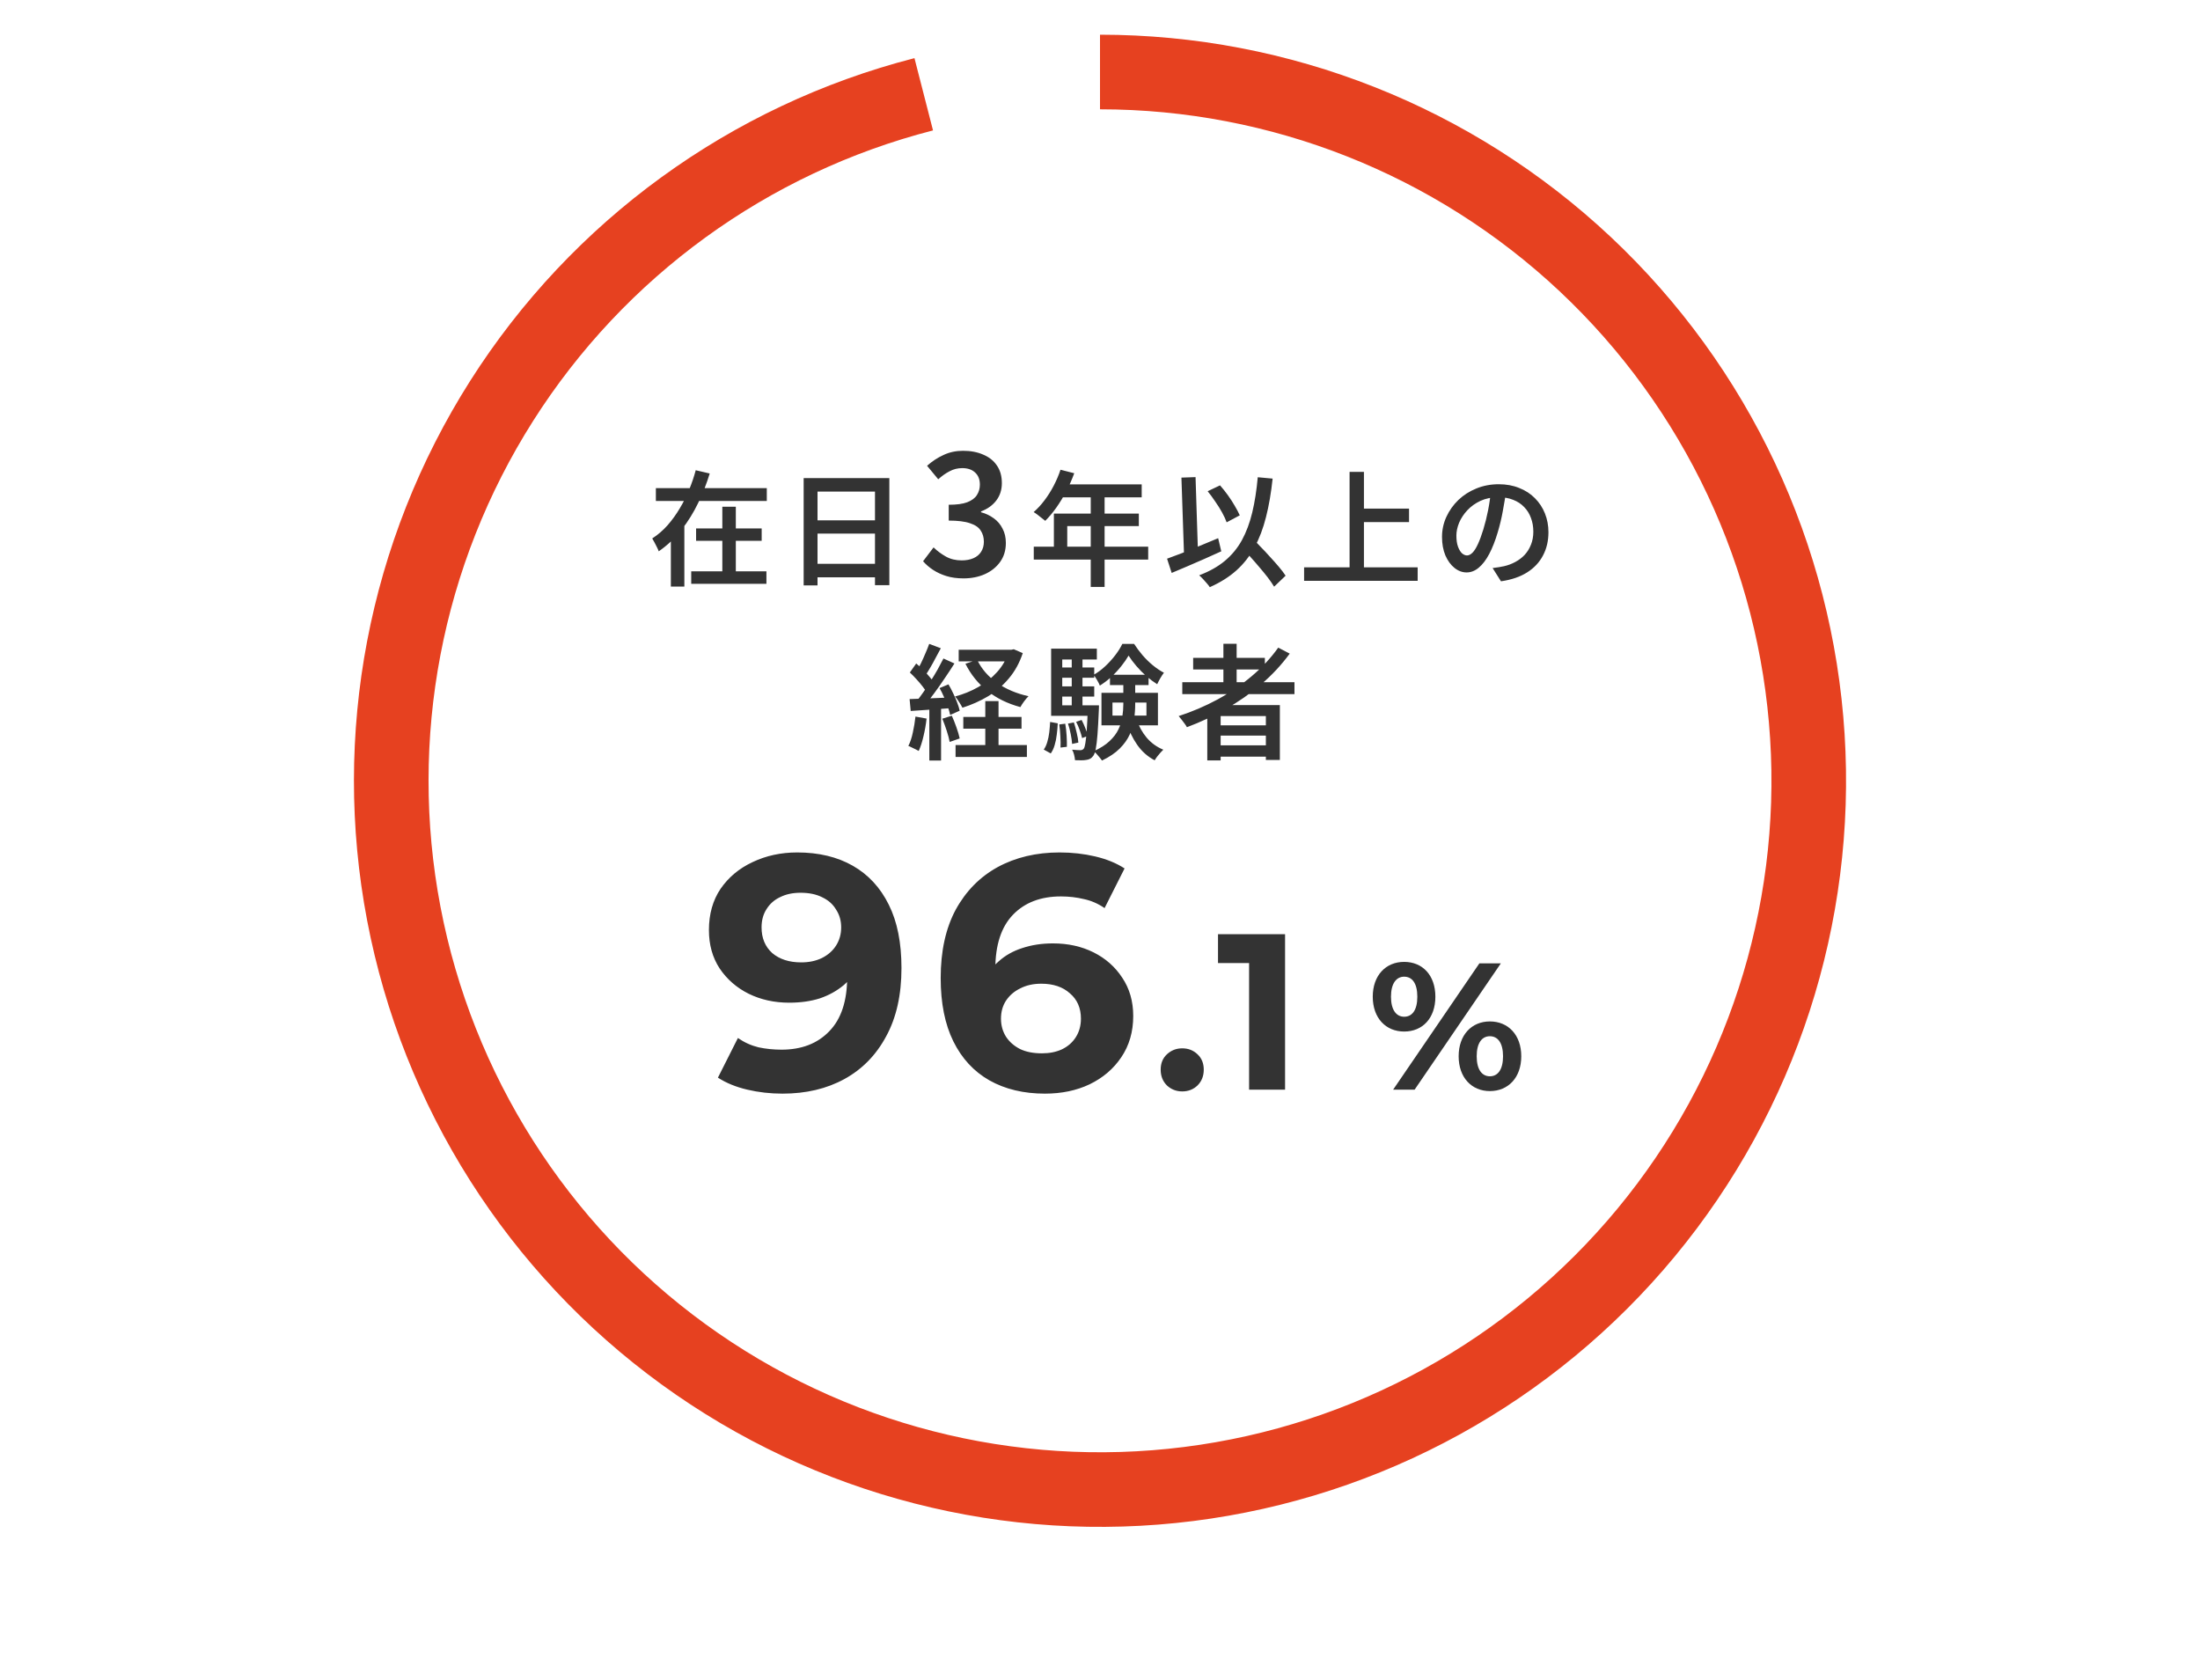
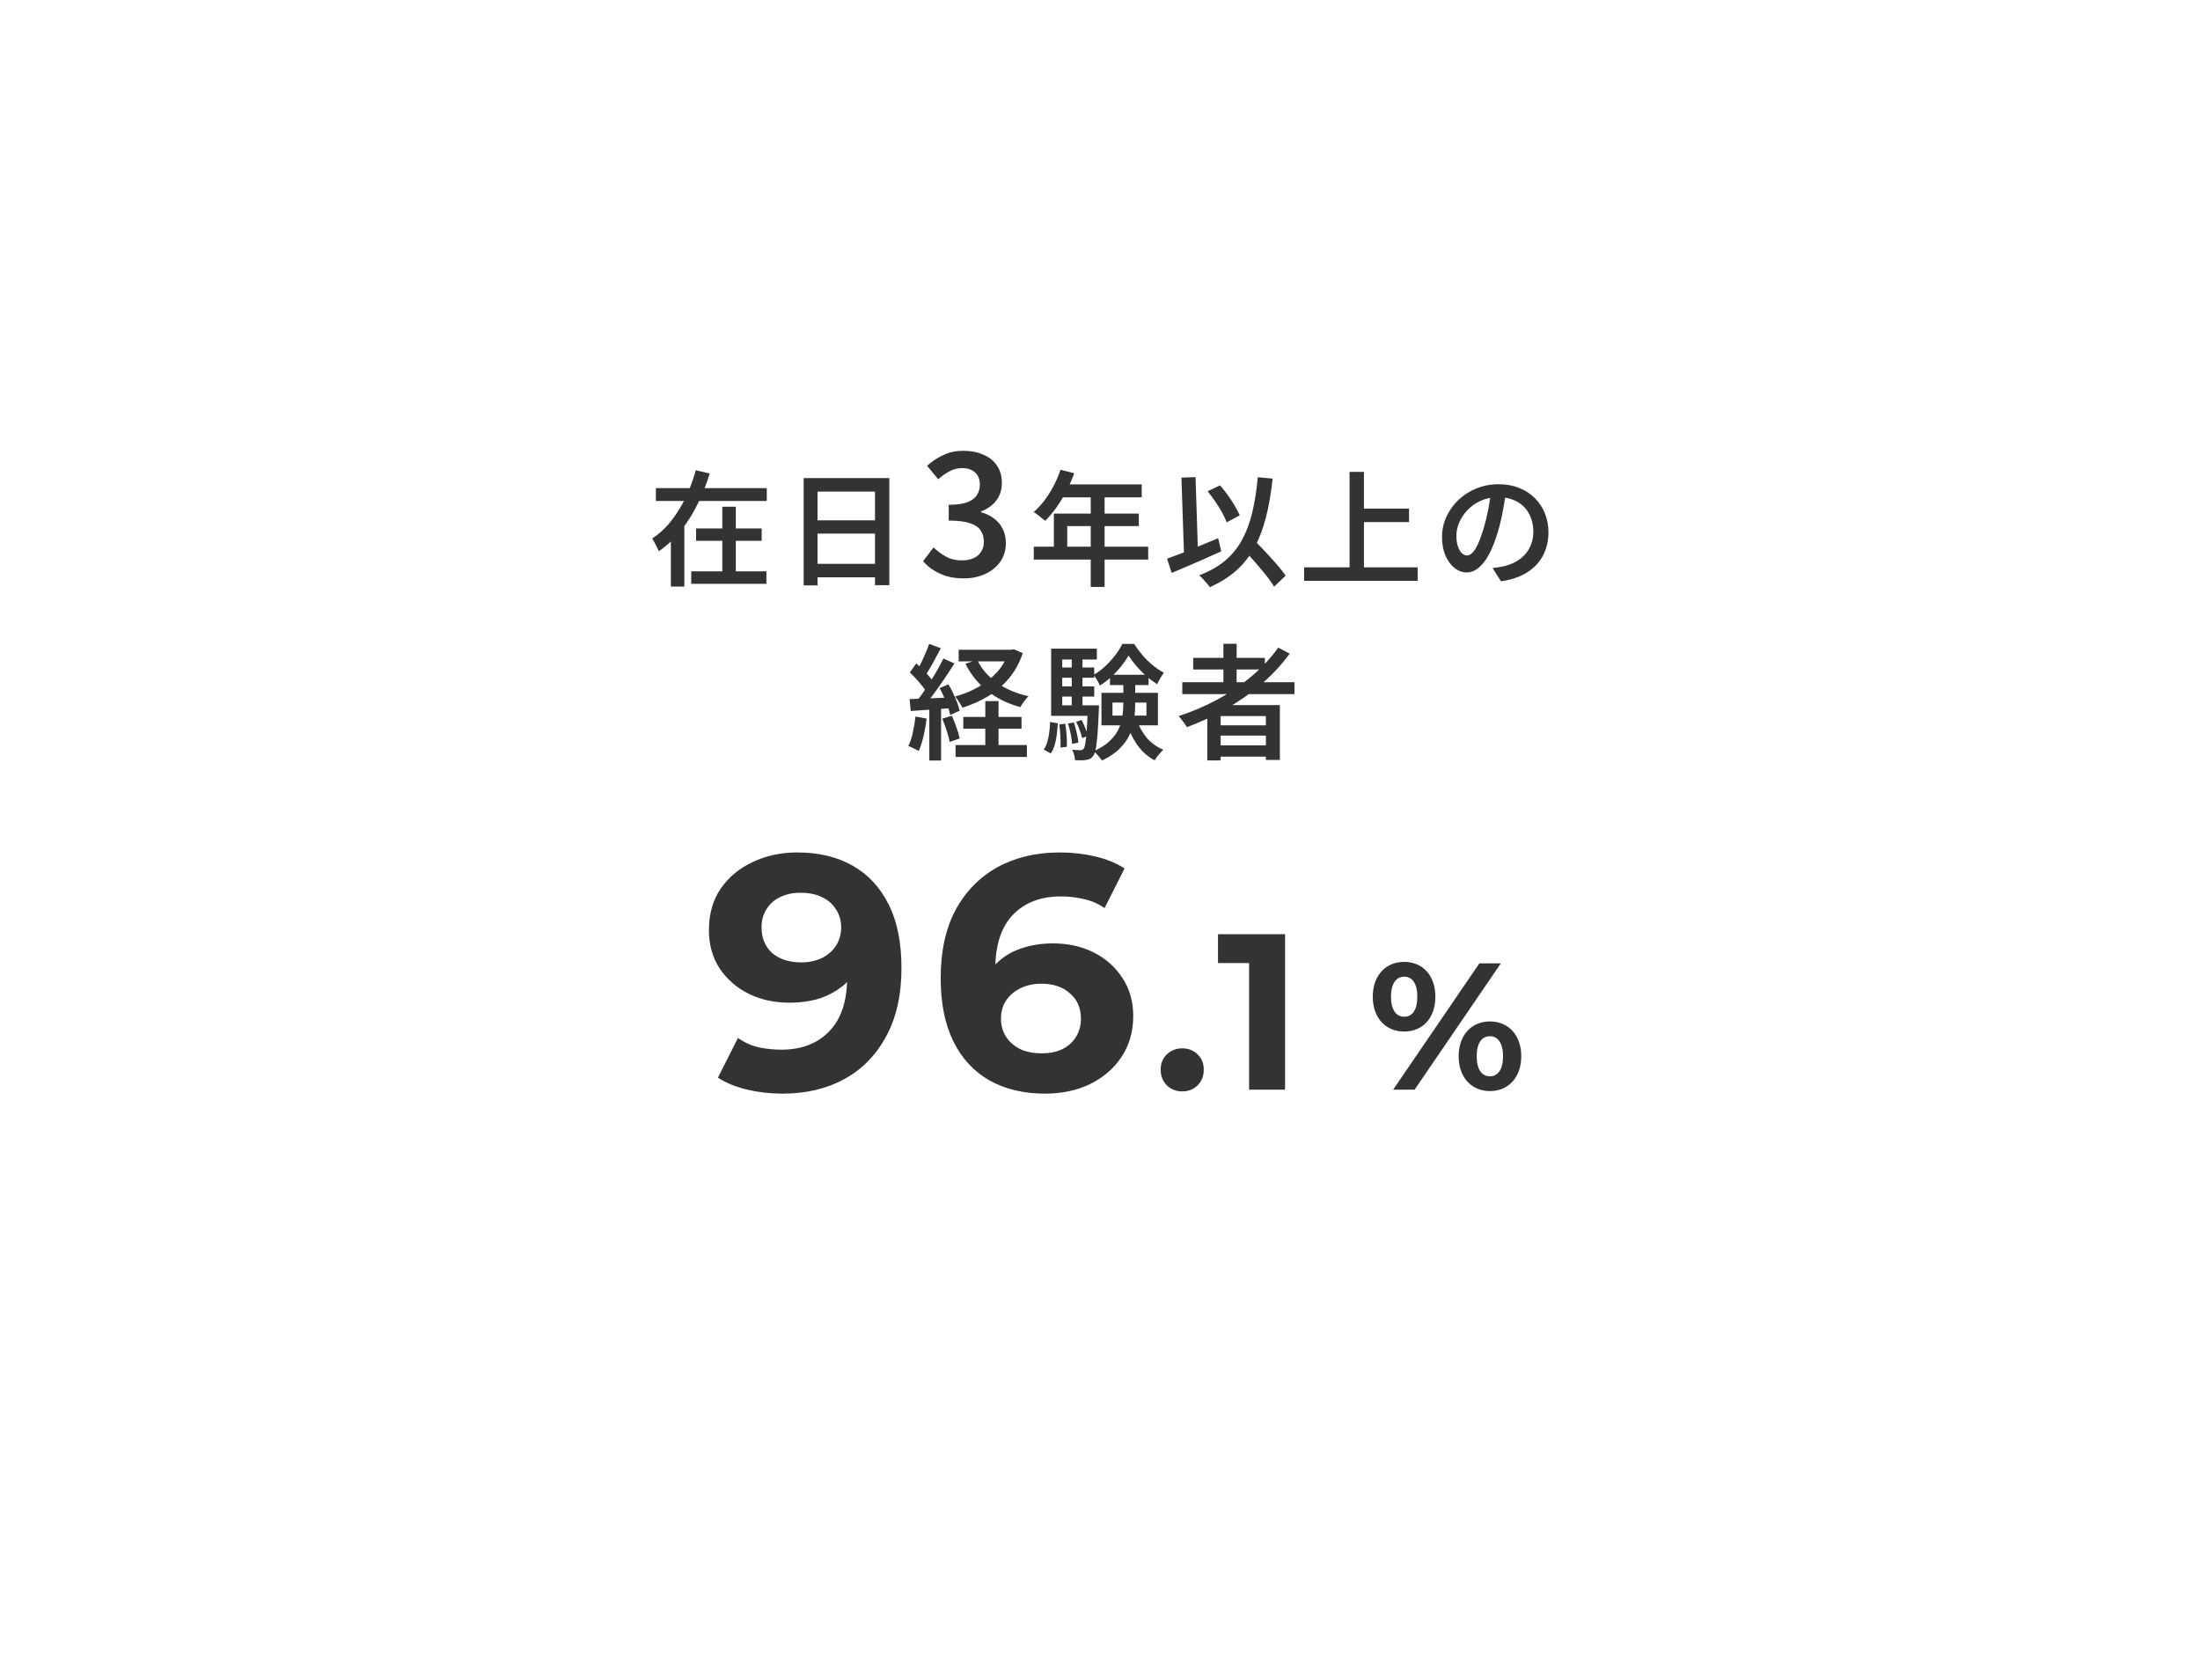
<svg xmlns="http://www.w3.org/2000/svg" width="317" height="242" viewBox="0 0 317 242" fill="none">
-   <path d="M158.5 5C185.842 5 212.157 15.419 232.089 34.136C252.02 52.853 264.071 78.462 265.788 105.75C267.505 133.038 258.759 159.955 241.33 181.023C223.902 202.091 199.1 215.725 171.973 219.152C144.847 222.579 117.433 215.541 95.313 199.469C73.193 183.398 58.028 159.501 52.904 132.643C47.781 105.785 53.084 77.984 67.735 54.899C82.385 31.813 105.283 15.177 131.766 8.377L134.439 18.79C110.604 24.909 89.997 39.881 76.811 60.659C63.626 81.436 58.853 106.457 63.464 130.629C68.075 154.801 81.723 176.308 101.632 190.772C121.54 205.237 146.212 211.571 170.626 208.487C195.04 205.403 217.361 193.132 233.047 174.171C248.733 155.21 256.604 130.985 255.059 106.425C253.514 81.865 242.668 58.818 224.73 41.972C206.791 25.127 183.108 15.75 158.5 15.75L158.5 5Z" fill="#E64120" />
  <path d="M94.505 70.328H110.489V72.182H94.505V70.328ZM100.301 76.142H109.751V77.924H100.301V76.142ZM99.599 82.316H110.435V84.116H99.599V82.316ZM104.081 73.01H106.025V83.288H104.081V73.01ZM100.247 67.754L102.263 68.222C101.831 69.65 101.279 71.06 100.607 72.452C99.947 73.832 99.149 75.122 98.213 76.322C97.277 77.522 96.179 78.56 94.919 79.436C94.859 79.256 94.769 79.052 94.649 78.824C94.541 78.596 94.427 78.374 94.307 78.158C94.187 77.93 94.079 77.738 93.983 77.582C94.799 77.054 95.537 76.418 96.197 75.674C96.857 74.918 97.445 74.102 97.961 73.226C98.489 72.35 98.939 71.45 99.311 70.526C99.695 69.59 100.007 68.666 100.247 67.754ZM96.665 75.26H98.609V84.512H96.665V75.26ZM115.799 68.888H128.147V84.314H126.077V70.832H117.797V84.35H115.799V68.888ZM117.149 74.972H126.941V76.88H117.149V74.972ZM117.131 81.236H126.959V83.18H117.131V81.236ZM138.839 83.336C137.911 83.336 137.087 83.224 136.367 83C135.647 82.776 135.007 82.48 134.447 82.112C133.887 81.744 133.407 81.328 133.007 80.864L134.519 78.872C135.047 79.384 135.639 79.824 136.295 80.192C136.951 80.56 137.711 80.744 138.575 80.744C139.215 80.744 139.775 80.64 140.255 80.432C140.735 80.224 141.103 79.92 141.359 79.52C141.631 79.104 141.767 78.616 141.767 78.056C141.767 77.432 141.615 76.896 141.311 76.448C141.023 75.984 140.511 75.632 139.775 75.392C139.039 75.136 138.015 75.008 136.703 75.008V72.728C137.839 72.728 138.727 72.608 139.367 72.368C140.023 72.112 140.487 71.768 140.759 71.336C141.047 70.888 141.191 70.384 141.191 69.824C141.191 69.088 140.967 68.512 140.519 68.096C140.071 67.664 139.447 67.448 138.647 67.448C137.991 67.448 137.383 67.6 136.823 67.904C136.263 68.192 135.719 68.576 135.191 69.056L133.583 67.112C134.319 66.456 135.111 65.936 135.959 65.552C136.807 65.152 137.743 64.952 138.767 64.952C139.871 64.952 140.839 65.136 141.671 65.504C142.519 65.856 143.175 66.376 143.639 67.064C144.119 67.752 144.359 68.6 144.359 69.608C144.359 70.584 144.087 71.424 143.543 72.128C143.015 72.816 142.287 73.336 141.359 73.688V73.808C142.031 73.984 142.639 74.272 143.183 74.672C143.727 75.056 144.151 75.552 144.455 76.16C144.775 76.752 144.935 77.44 144.935 78.224C144.935 79.296 144.655 80.216 144.095 80.984C143.551 81.736 142.815 82.32 141.887 82.736C140.975 83.136 139.959 83.336 138.839 83.336ZM152.809 67.682L154.789 68.186C154.465 69.074 154.081 69.944 153.637 70.796C153.193 71.636 152.713 72.422 152.197 73.154C151.681 73.874 151.153 74.504 150.613 75.044C150.481 74.936 150.313 74.804 150.109 74.648C149.905 74.48 149.701 74.318 149.497 74.162C149.293 74.006 149.107 73.88 148.939 73.784C149.491 73.304 150.007 72.746 150.487 72.11C150.979 71.462 151.423 70.76 151.819 70.004C152.215 69.248 152.545 68.474 152.809 67.682ZM153.007 69.788H164.509V71.66H152.089L153.007 69.788ZM151.855 74H164.095V75.8H153.781V79.706H151.855V74ZM148.957 78.77H165.445V80.624H148.957V78.77ZM157.165 70.76H159.163V84.566H157.165V70.76ZM174.013 70.778L175.795 69.932C176.179 70.364 176.557 70.838 176.929 71.354C177.301 71.87 177.631 72.38 177.919 72.884C178.219 73.388 178.459 73.844 178.639 74.252L176.749 75.26C176.605 74.852 176.389 74.384 176.101 73.856C175.813 73.328 175.483 72.8 175.111 72.272C174.751 71.732 174.385 71.234 174.013 70.778ZM168.163 80.498C168.775 80.282 169.483 80.018 170.287 79.706C171.103 79.382 171.955 79.034 172.843 78.662C173.743 78.29 174.637 77.918 175.525 77.546L175.975 79.436C175.159 79.808 174.331 80.18 173.491 80.552C172.651 80.912 171.835 81.266 171.043 81.614C170.251 81.95 169.513 82.262 168.829 82.55L168.163 80.498ZM178.765 78.68L180.259 77.33C180.667 77.762 181.105 78.224 181.573 78.716C182.053 79.196 182.521 79.694 182.977 80.21C183.445 80.714 183.877 81.2 184.273 81.668C184.669 82.136 184.993 82.562 185.245 82.946L183.589 84.53C183.349 84.134 183.043 83.69 182.671 83.198C182.299 82.718 181.891 82.22 181.447 81.704C181.003 81.176 180.547 80.654 180.079 80.138C179.623 79.61 179.185 79.124 178.765 78.68ZM181.231 68.762L183.373 68.96C183.157 71.012 182.839 72.86 182.419 74.504C182.011 76.136 181.459 77.588 180.763 78.86C180.079 80.132 179.209 81.242 178.153 82.19C177.109 83.126 175.831 83.93 174.319 84.602C174.235 84.458 174.097 84.278 173.905 84.062C173.725 83.846 173.533 83.63 173.329 83.414C173.125 83.198 172.945 83.024 172.789 82.892C174.253 82.34 175.483 81.65 176.479 80.822C177.487 79.982 178.309 78.986 178.945 77.834C179.581 76.67 180.079 75.338 180.439 73.838C180.799 72.338 181.063 70.646 181.231 68.762ZM170.233 68.816L172.267 68.744L172.645 80.498L170.629 80.588L170.233 68.816ZM195.559 73.28H203.029V75.224H195.559V73.28ZM187.909 81.74H204.271V83.684H187.909V81.74ZM194.461 67.988H196.531V82.802H194.461V67.988ZM217.033 70.67C216.901 71.594 216.739 72.572 216.547 73.604C216.367 74.624 216.121 75.656 215.809 76.7C215.449 77.912 215.041 78.95 214.585 79.814C214.129 80.678 213.625 81.338 213.073 81.794C212.533 82.25 211.951 82.478 211.327 82.478C210.703 82.478 210.121 82.262 209.581 81.83C209.041 81.398 208.603 80.798 208.267 80.03C207.943 79.25 207.781 78.362 207.781 77.366C207.781 76.346 207.991 75.38 208.411 74.468C208.831 73.556 209.407 72.746 210.139 72.038C210.883 71.33 211.747 70.778 212.731 70.382C213.727 69.974 214.801 69.77 215.953 69.77C217.045 69.77 218.029 69.95 218.905 70.31C219.793 70.658 220.549 71.15 221.173 71.786C221.797 72.41 222.277 73.142 222.613 73.982C222.949 74.822 223.117 75.722 223.117 76.682C223.117 77.942 222.853 79.064 222.325 80.048C221.809 81.032 221.047 81.842 220.039 82.478C219.031 83.114 217.777 83.54 216.277 83.756L215.071 81.848C215.407 81.812 215.707 81.77 215.971 81.722C216.235 81.674 216.487 81.626 216.727 81.578C217.303 81.446 217.843 81.242 218.347 80.966C218.863 80.69 219.313 80.348 219.697 79.94C220.081 79.52 220.381 79.034 220.597 78.482C220.825 77.918 220.939 77.294 220.939 76.61C220.939 75.89 220.825 75.23 220.597 74.63C220.381 74.03 220.057 73.508 219.625 73.064C219.193 72.608 218.665 72.26 218.041 72.02C217.429 71.768 216.721 71.642 215.917 71.642C214.945 71.642 214.081 71.816 213.325 72.164C212.581 72.512 211.951 72.962 211.435 73.514C210.919 74.066 210.523 74.666 210.247 75.314C209.983 75.962 209.851 76.58 209.851 77.168C209.851 77.804 209.929 78.338 210.085 78.77C210.241 79.19 210.433 79.508 210.661 79.724C210.901 79.928 211.141 80.03 211.381 80.03C211.645 80.03 211.909 79.898 212.173 79.634C212.437 79.37 212.695 78.962 212.947 78.41C213.211 77.846 213.475 77.132 213.739 76.268C214.003 75.404 214.231 74.486 214.423 73.514C214.615 72.53 214.753 71.564 214.837 70.616L217.033 70.67ZM138.138 93.618H145.914V95.292H138.138V93.618ZM138.804 103.302H147.192V104.994H138.804V103.302ZM137.688 107.352H147.966V109.062H137.688V107.352ZM145.356 93.618H145.734L146.076 93.546L147.372 94.104C146.904 95.508 146.238 96.72 145.374 97.74C144.522 98.76 143.526 99.618 142.386 100.314C141.246 100.998 140.01 101.55 138.678 101.97C138.558 101.73 138.396 101.454 138.192 101.142C137.988 100.818 137.796 100.554 137.616 100.35C138.804 100.038 139.914 99.588 140.946 99C141.99 98.412 142.896 97.692 143.664 96.84C144.432 95.988 144.996 95.016 145.356 93.924V93.618ZM140.802 95.076C141.426 96.372 142.38 97.476 143.664 98.388C144.948 99.288 146.46 99.93 148.2 100.314C148.008 100.494 147.792 100.746 147.552 101.07C147.324 101.382 147.15 101.652 147.03 101.88C145.194 101.388 143.61 100.614 142.278 99.558C140.946 98.502 139.89 97.194 139.11 95.634L140.802 95.076ZM141.972 101.016H143.88V108.45H141.972V101.016ZM133.89 92.772L135.564 93.402C135.324 93.846 135.072 94.314 134.808 94.806C134.556 95.298 134.298 95.766 134.034 96.21C133.782 96.642 133.542 97.026 133.314 97.362L132.018 96.804C132.246 96.444 132.474 96.03 132.702 95.562C132.93 95.094 133.146 94.614 133.35 94.122C133.566 93.63 133.746 93.18 133.89 92.772ZM135.942 94.878L137.526 95.598C137.094 96.282 136.62 97.002 136.104 97.758C135.6 98.514 135.09 99.24 134.574 99.936C134.07 100.62 133.59 101.226 133.134 101.754L132 101.124C132.336 100.716 132.684 100.254 133.044 99.738C133.404 99.222 133.758 98.682 134.106 98.118C134.466 97.554 134.802 96.996 135.114 96.444C135.426 95.88 135.702 95.358 135.942 94.878ZM131.1 96.894L132.018 95.598C132.342 95.862 132.672 96.162 133.008 96.498C133.344 96.834 133.65 97.17 133.926 97.506C134.214 97.83 134.436 98.124 134.592 98.388L133.584 99.882C133.44 99.594 133.23 99.276 132.954 98.928C132.678 98.568 132.378 98.214 132.054 97.866C131.73 97.506 131.412 97.182 131.1 96.894ZM135.384 99.144L136.662 98.604C136.902 99 137.13 99.432 137.346 99.9C137.574 100.356 137.766 100.8 137.922 101.232C138.09 101.664 138.21 102.054 138.282 102.402L136.914 103.014C136.842 102.666 136.728 102.27 136.572 101.826C136.416 101.382 136.236 100.926 136.032 100.458C135.828 99.978 135.612 99.54 135.384 99.144ZM131.064 100.728C131.88 100.704 132.852 100.668 133.98 100.62C135.108 100.572 136.254 100.524 137.418 100.476L137.4 102.006C136.308 102.09 135.222 102.168 134.142 102.24C133.062 102.312 132.09 102.378 131.226 102.438L131.064 100.728ZM135.78 103.554L137.148 103.122C137.376 103.626 137.598 104.184 137.814 104.796C138.03 105.408 138.186 105.942 138.282 106.398L136.842 106.902C136.758 106.446 136.614 105.906 136.41 105.282C136.206 104.658 135.996 104.082 135.78 103.554ZM131.91 103.248L133.512 103.536C133.416 104.4 133.266 105.252 133.062 106.092C132.87 106.92 132.642 107.622 132.378 108.198C132.258 108.126 132.108 108.048 131.928 107.964C131.748 107.868 131.562 107.778 131.37 107.694C131.19 107.598 131.028 107.526 130.884 107.478C131.16 106.938 131.376 106.29 131.532 105.534C131.7 104.778 131.826 104.016 131.91 103.248ZM133.908 101.556H135.6V109.584H133.908V101.556ZM160.296 101.232V103.104H165.192V101.232H160.296ZM158.712 99.828H166.848V104.508H158.712V99.828ZM162.618 94.464C162.342 94.944 161.988 95.454 161.556 95.994C161.136 96.522 160.662 97.032 160.134 97.524C159.606 98.004 159.054 98.424 158.478 98.784C158.394 98.556 158.262 98.292 158.082 97.992C157.902 97.68 157.734 97.428 157.578 97.236C158.154 96.912 158.706 96.504 159.234 96.012C159.774 95.508 160.26 94.974 160.692 94.41C161.124 93.846 161.466 93.3 161.718 92.772H163.41C163.77 93.324 164.178 93.87 164.634 94.41C165.102 94.95 165.6 95.436 166.128 95.868C166.656 96.3 167.184 96.654 167.712 96.93C167.544 97.146 167.37 97.41 167.19 97.722C167.01 98.034 166.86 98.322 166.74 98.586C166.224 98.262 165.708 97.878 165.192 97.434C164.676 96.978 164.196 96.492 163.752 95.976C163.308 95.46 162.93 94.956 162.618 94.464ZM161.862 97.884H163.572V101.466C163.572 102.186 163.518 102.918 163.41 103.662C163.314 104.394 163.104 105.12 162.78 105.84C162.456 106.548 161.976 107.22 161.34 107.856C160.704 108.492 159.852 109.068 158.784 109.584C158.7 109.452 158.586 109.302 158.442 109.134C158.31 108.966 158.166 108.798 158.01 108.63C157.866 108.474 157.728 108.342 157.596 108.234C158.556 107.802 159.318 107.316 159.882 106.776C160.458 106.236 160.884 105.672 161.16 105.084C161.448 104.484 161.634 103.878 161.718 103.266C161.814 102.642 161.862 102.036 161.862 101.448V97.884ZM163.77 103.662C164.094 104.634 164.58 105.51 165.228 106.29C165.888 107.058 166.686 107.634 167.622 108.018C167.49 108.138 167.346 108.288 167.19 108.468C167.034 108.648 166.884 108.828 166.74 109.008C166.596 109.2 166.476 109.38 166.38 109.548C165.372 109.02 164.532 108.276 163.86 107.316C163.188 106.356 162.666 105.258 162.294 104.022L163.77 103.662ZM159.936 97.218H165.498V98.712H159.936V97.218ZM152.376 96.174H157.668V97.65H152.376V96.174ZM152.376 98.892H157.668V100.368H152.376V98.892ZM151.458 101.628H157.596V103.14H151.458V101.628ZM154.428 94.338H155.976V102.474H154.428V94.338ZM155.058 104.004L155.85 103.734C156.042 104.094 156.222 104.49 156.39 104.922C156.558 105.354 156.678 105.726 156.75 106.038L155.922 106.344C155.85 106.02 155.736 105.642 155.58 105.21C155.424 104.766 155.25 104.364 155.058 104.004ZM153.888 104.256L154.734 104.094C154.89 104.562 155.028 105.066 155.148 105.606C155.28 106.146 155.358 106.608 155.382 106.992L154.482 107.19C154.458 106.794 154.392 106.326 154.284 105.786C154.176 105.234 154.044 104.724 153.888 104.256ZM152.628 104.382L153.492 104.274C153.588 104.802 153.654 105.378 153.69 106.002C153.726 106.626 153.738 107.16 153.726 107.604L152.808 107.712C152.832 107.256 152.826 106.722 152.79 106.11C152.766 105.486 152.712 104.91 152.628 104.382ZM151.314 104.022L152.412 104.22C152.388 104.772 152.34 105.318 152.268 105.858C152.208 106.398 152.106 106.902 151.962 107.37C151.83 107.826 151.644 108.222 151.404 108.558L150.396 108C150.612 107.7 150.78 107.34 150.9 106.92C151.032 106.488 151.128 106.026 151.188 105.534C151.248 105.03 151.29 104.526 151.314 104.022ZM151.458 93.456H158.046V95.022H153.06V102.654H151.458V93.456ZM156.75 101.628H158.352C158.352 101.628 158.352 101.712 158.352 101.88C158.352 102.048 158.346 102.186 158.334 102.294C158.274 103.758 158.208 104.946 158.136 105.858C158.064 106.758 157.98 107.448 157.884 107.928C157.788 108.396 157.668 108.726 157.524 108.918C157.38 109.11 157.224 109.248 157.056 109.332C156.9 109.416 156.714 109.47 156.498 109.494C156.318 109.53 156.084 109.548 155.796 109.548C155.508 109.548 155.208 109.542 154.896 109.53C154.884 109.302 154.842 109.044 154.77 108.756C154.698 108.468 154.602 108.222 154.482 108.018C154.746 108.042 154.98 108.06 155.184 108.072C155.4 108.084 155.562 108.09 155.67 108.09C155.778 108.09 155.868 108.072 155.94 108.036C156.012 108.012 156.084 107.958 156.156 107.874C156.252 107.742 156.33 107.478 156.39 107.082C156.462 106.674 156.528 106.056 156.588 105.228C156.648 104.4 156.702 103.296 156.75 101.916V101.628ZM170.358 98.298H186.522V100.008H170.358V98.298ZM171.924 94.788H182.256V96.462H171.924V94.788ZM175.02 104.508H183.192V105.984H175.02V104.508ZM175.02 107.388H183.192V109.026H175.02V107.388ZM176.28 92.754H178.188V99.252H176.28V92.754ZM184.182 93.312L185.838 94.176C184.662 95.784 183.288 97.26 181.716 98.604C180.144 99.936 178.452 101.118 176.64 102.15C174.828 103.182 172.956 104.058 171.024 104.778C170.952 104.634 170.844 104.466 170.7 104.274C170.556 104.07 170.406 103.872 170.25 103.68C170.094 103.476 169.956 103.308 169.836 103.176C171.792 102.54 173.658 101.742 175.434 100.782C177.222 99.81 178.86 98.694 180.348 97.434C181.848 96.174 183.126 94.8 184.182 93.312ZM173.958 101.592H184.416V109.494H182.4V103.176H175.884V109.566H173.958V101.592Z" fill="#333333" />
  <path d="M114.87 122.824C117.974 122.824 120.646 123.464 122.886 124.744C125.126 126.024 126.854 127.896 128.07 130.36C129.286 132.792 129.894 135.832 129.894 139.48C129.894 143.352 129.158 146.632 127.686 149.32C126.246 152.008 124.246 154.056 121.686 155.464C119.126 156.872 116.15 157.576 112.758 157.576C110.998 157.576 109.302 157.384 107.67 157C106.038 156.616 104.63 156.04 103.446 155.272L106.326 149.56C107.254 150.2 108.246 150.648 109.302 150.904C110.358 151.128 111.462 151.24 112.614 151.24C115.494 151.24 117.782 150.36 119.478 148.6C121.206 146.84 122.07 144.232 122.07 140.776C122.07 140.2 122.054 139.56 122.022 138.856C121.99 138.152 121.91 137.448 121.782 136.744L123.894 138.76C123.35 140.008 122.582 141.064 121.59 141.928C120.598 142.76 119.446 143.4 118.134 143.848C116.822 144.264 115.35 144.472 113.718 144.472C111.574 144.472 109.622 144.04 107.862 143.176C106.134 142.312 104.742 141.096 103.686 139.528C102.662 137.96 102.15 136.12 102.15 134.008C102.15 131.704 102.71 129.72 103.83 128.056C104.982 126.392 106.518 125.112 108.438 124.216C110.39 123.288 112.534 122.824 114.87 122.824ZM115.35 128.632C114.23 128.632 113.254 128.84 112.422 129.256C111.59 129.64 110.934 130.216 110.454 130.984C109.974 131.72 109.734 132.6 109.734 133.624C109.734 135.16 110.246 136.392 111.27 137.32C112.326 138.216 113.718 138.664 115.446 138.664C116.566 138.664 117.558 138.456 118.422 138.04C119.318 137.592 120.006 136.984 120.486 136.216C120.966 135.448 121.206 134.584 121.206 133.624C121.206 132.664 120.966 131.816 120.486 131.08C120.038 130.312 119.382 129.72 118.518 129.304C117.654 128.856 116.598 128.632 115.35 128.632ZM150.568 157.576C147.496 157.576 144.824 156.936 142.552 155.656C140.312 154.376 138.584 152.504 137.368 150.04C136.152 147.576 135.544 144.536 135.544 140.92C135.544 137.048 136.264 133.768 137.704 131.08C139.176 128.392 141.192 126.344 143.752 124.936C146.344 123.528 149.32 122.824 152.68 122.824C154.472 122.824 156.184 123.016 157.816 123.4C159.448 123.784 160.856 124.36 162.04 125.128L159.16 130.84C158.232 130.2 157.24 129.768 156.184 129.544C155.128 129.288 154.024 129.16 152.872 129.16C149.96 129.16 147.656 130.04 145.96 131.8C144.264 133.56 143.416 136.168 143.416 139.624C143.416 140.2 143.416 140.84 143.416 141.544C143.448 142.248 143.544 142.952 143.704 143.656L141.544 141.64C142.152 140.392 142.936 139.352 143.896 138.52C144.856 137.656 145.992 137.016 147.304 136.6C148.648 136.152 150.12 135.928 151.72 135.928C153.896 135.928 155.848 136.36 157.576 137.224C159.304 138.088 160.68 139.304 161.704 140.872C162.76 142.44 163.288 144.28 163.288 146.392C163.288 148.664 162.712 150.648 161.56 152.344C160.44 154.008 158.92 155.304 157 156.232C155.112 157.128 152.968 157.576 150.568 157.576ZM150.136 151.768C151.224 151.768 152.184 151.576 153.016 151.192C153.88 150.776 154.552 150.184 155.032 149.416C155.512 148.648 155.752 147.768 155.752 146.776C155.752 145.24 155.224 144.024 154.168 143.128C153.144 142.2 151.768 141.736 150.04 141.736C148.888 141.736 147.88 141.96 147.016 142.408C146.152 142.824 145.464 143.416 144.952 144.184C144.472 144.92 144.232 145.784 144.232 146.776C144.232 147.736 144.472 148.6 144.952 149.368C145.432 150.104 146.104 150.696 146.968 151.144C147.832 151.56 148.888 151.768 150.136 151.768ZM170.347 157.256C169.494 157.256 168.758 156.968 168.139 156.392C167.542 155.795 167.243 155.037 167.243 154.12C167.243 153.203 167.542 152.467 168.139 151.912C168.758 151.336 169.494 151.048 170.347 151.048C171.222 151.048 171.958 151.336 172.555 151.912C173.152 152.467 173.451 153.203 173.451 154.12C173.451 155.037 173.152 155.795 172.555 156.392C171.958 156.968 171.222 157.256 170.347 157.256ZM179.983 157V136.52L182.223 138.76H175.503V134.6H185.167V157H179.983Z" fill="#333333" />
  <path d="M202.326 148.628C199.674 148.628 197.802 146.678 197.802 143.61C197.802 140.542 199.674 138.592 202.326 138.592C204.978 138.592 206.824 140.516 206.824 143.61C206.824 146.704 204.978 148.628 202.326 148.628ZM200.74 157L213.168 138.8H216.262L203.834 157H200.74ZM202.326 146.496C203.47 146.496 204.224 145.56 204.224 143.61C204.224 141.66 203.47 140.724 202.326 140.724C201.208 140.724 200.428 141.686 200.428 143.61C200.428 145.534 201.208 146.496 202.326 146.496ZM214.676 157.208C212.05 157.208 210.178 155.258 210.178 152.19C210.178 149.122 212.05 147.172 214.676 147.172C217.328 147.172 219.2 149.122 219.2 152.19C219.2 155.258 217.328 157.208 214.676 157.208ZM214.676 155.076C215.82 155.076 216.574 154.114 216.574 152.19C216.574 150.266 215.82 149.304 214.676 149.304C213.558 149.304 212.778 150.24 212.778 152.19C212.778 154.14 213.558 155.076 214.676 155.076Z" fill="#333333" />
</svg>